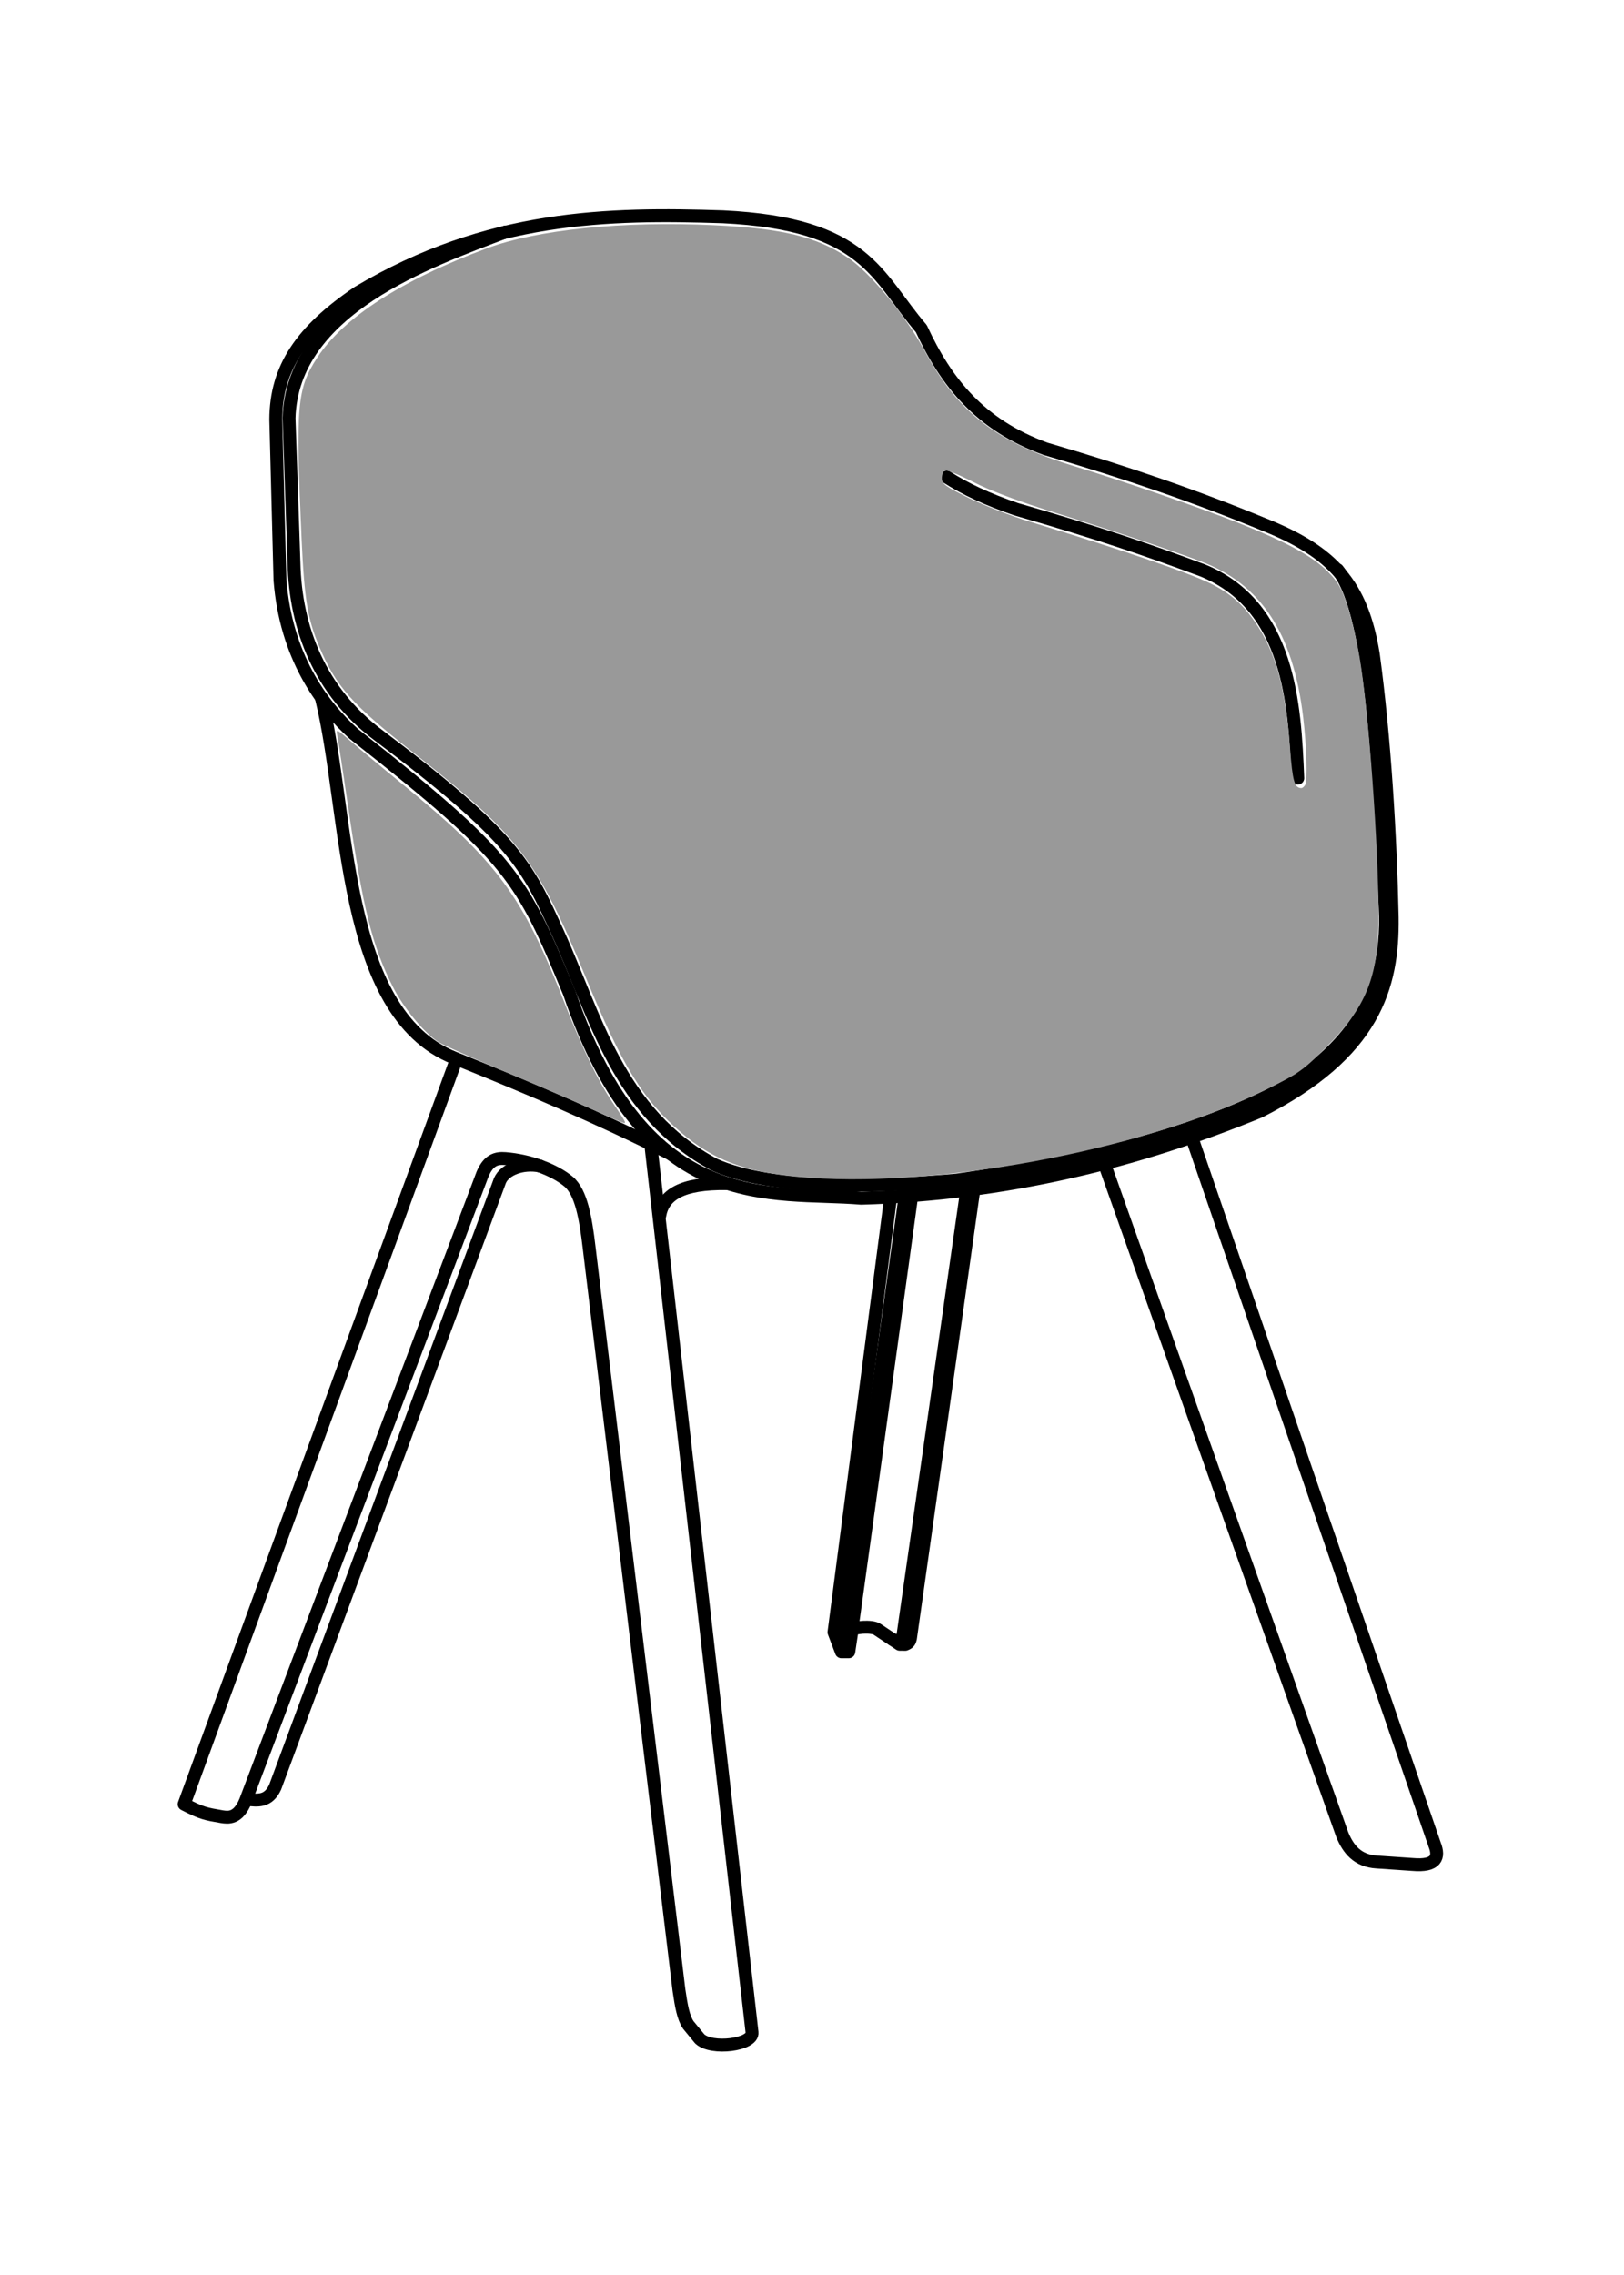
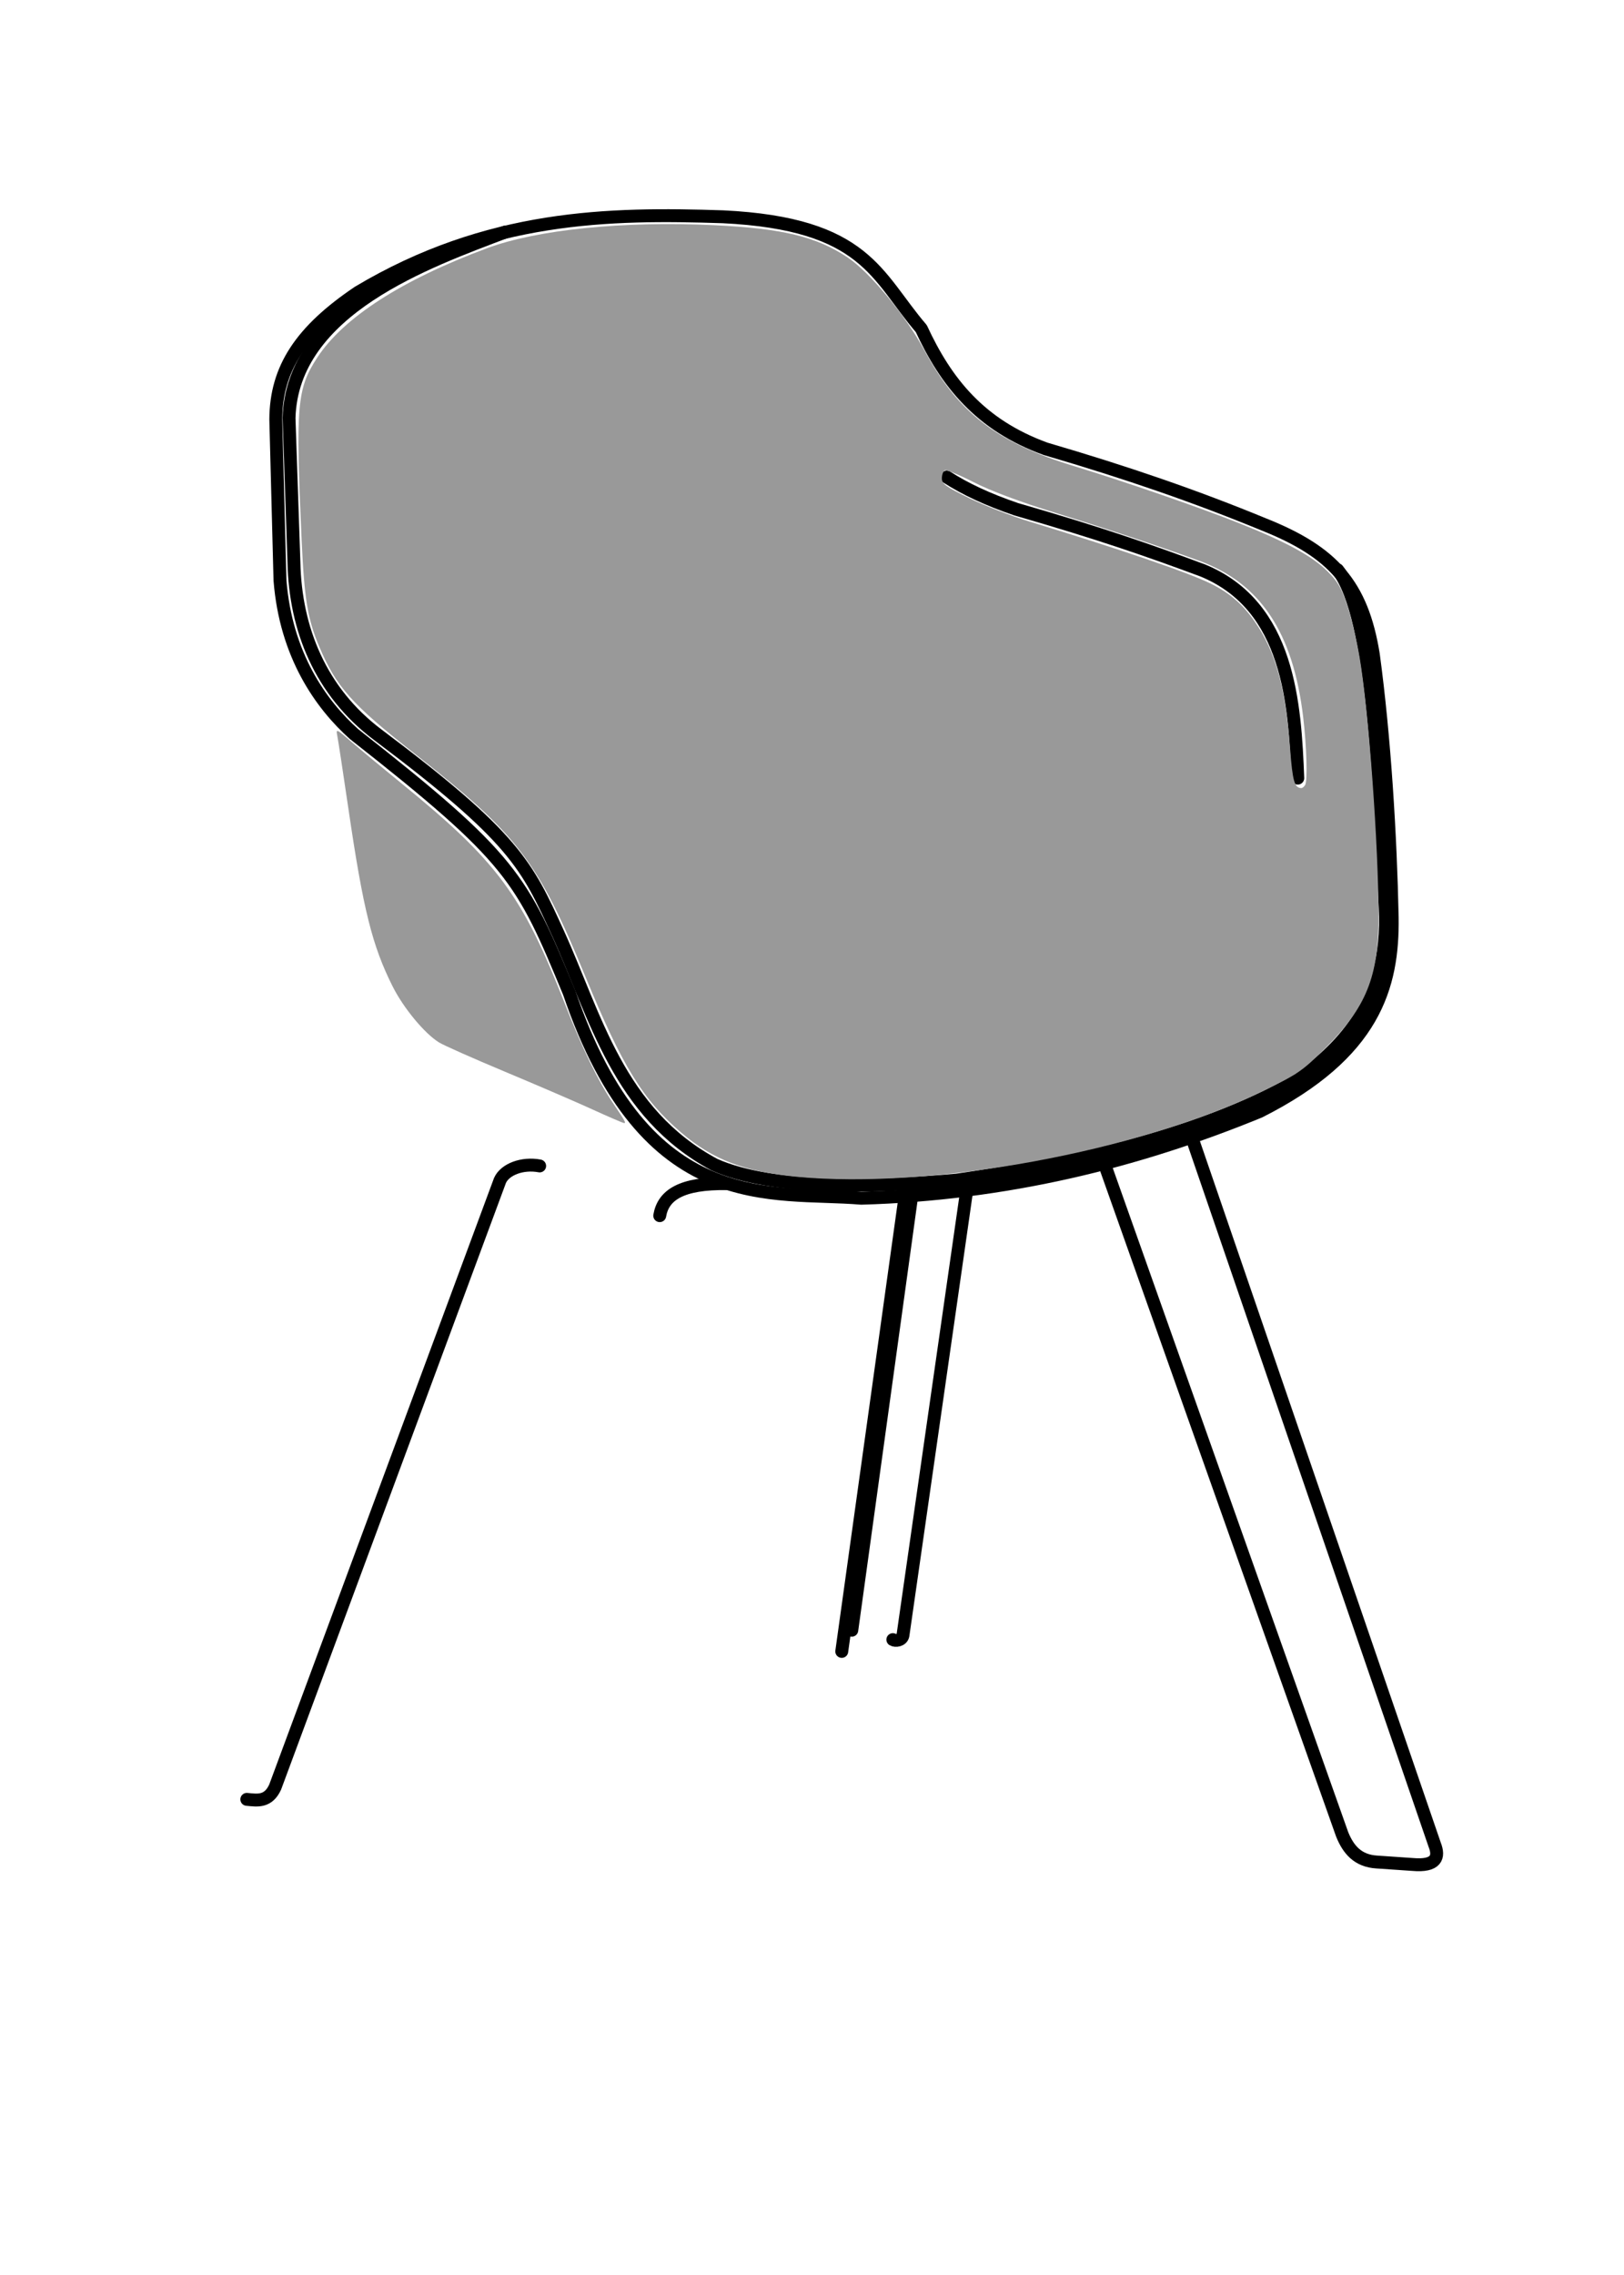
<svg xmlns="http://www.w3.org/2000/svg" xmlns:ns1="http://sodipodi.sourceforge.net/DTD/sodipodi-0.dtd" xmlns:ns2="http://www.inkscape.org/namespaces/inkscape" width="50mm" height="70mm" viewBox="0 0 50 70" version="1.1" id="svg5" xml:space="preserve" ns1:docname="LOR201030.svg" ns2:version="1.0.2-2 (e86c870879, 2021-01-15)">
  <ns1:namedview pagecolor="#ffffff" bordercolor="#666666" borderopacity="1" objecttolerance="10" gridtolerance="10" guidetolerance="10" ns2:pageopacity="0" ns2:pageshadow="2" ns2:window-width="1920" ns2:window-height="1017" id="namedview18" showgrid="false" ns2:zoom="4.543582" ns2:cx="37.854416" ns2:cy="112.89619" ns2:window-x="-8" ns2:window-y="-8" ns2:window-maximized="1" ns2:current-layer="svg5" />
  <defs id="defs2" />
  <g id="layer1">
    <g id="g1778" transform="translate(-404.766,71.955)">
      <path style="fill:none;stroke:#000000;stroke-width:0.397;stroke-linecap:round;stroke-linejoin:round;stroke-dasharray:none;paint-order:stroke fill markers" d="m 427.023,-65.285 c -3.489,-0.115 -7.232,-0.064 -11.228,2.323 -1.755,1.183 -2.532,2.338 -2.538,3.915 l 0.129,4.947 c 0.181,2.301 1.258,3.817 2.28,4.732 4.88,3.832 5.163,4.421 6.625,7.958 2.367,6.934 6.228,6.092 8.991,6.324 4.424,-0.124 8.467,-1.111 12.26,-2.667 3.544,-1.785 4.119,-3.854 4.087,-5.98 -0.051,-2.488 -0.234,-5.535 -0.581,-8.087 -0.347,-2.147 -1.239,-3.151 -3.377,-4.001 -2.063,-0.85 -4.192,-1.587 -6.711,-2.323 -2.022,-0.732 -3.066,-2.051 -3.829,-3.7 -1.384,-1.611 -1.693,-3.228 -6.109,-3.441 z" id="path912-59-7" />
      <path style="fill:none;stroke:#000000;stroke-width:0.397;stroke-linecap:round;stroke-linejoin:round;stroke-dasharray:none;paint-order:stroke fill markers" d="m 433.916,-57.275 c 0.572,0.368 1.262,0.691 2.137,0.989 2.611,0.753 4.086,1.269 5.749,1.886 2.659,1.096 2.831,4.114 2.92,6.388" id="path914-0-2" />
      <path style="fill:none;stroke:#000000;stroke-width:0.397;stroke-linecap:round;stroke-linejoin:round;stroke-dasharray:none;paint-order:stroke fill markers" d="m 420.329,-64.818 c -2.364,0.9 -6.574,2.371 -6.664,5.728 l 0.151,4.452 c 0.044,2.028 0.812,3.963 2.581,5.291 4.21,3.161 4.592,4.004 5.549,6.109 1.152,2.532 1.851,5.531 4.818,7.12 1.758,0.788 4.954,0.7 7.464,0.473 2.938,-0.427 7.316,-1.229 10.518,-3.097 1.126,-0.859 2.832,-2.234 2.667,-5.291 -0.184,-3.579 -0.334,-8.956 -1.463,-10.389" id="path916-1-6" />
-       <path style="fill:none;stroke:#000000;stroke-width:0.397;stroke-linecap:round;stroke-linejoin:round;stroke-dasharray:none;paint-order:stroke fill markers" d="m 414.661,-50.477 c 0.866,3.519 0.603,9.675 4.084,11.073 2.181,0.876 4.486,1.852 6.644,2.941" id="path918-1-7" />
-       <path style="fill:none;stroke:#000000;stroke-width:0.397;stroke-linecap:round;stroke-linejoin:round;stroke-dasharray:none;paint-order:stroke fill markers" d="m 418.808,-39.337 -8.373,22.895 c 0.542,0.28 0.657,0.298 1.162,0.385 0.192,0.029 0.501,0.077 0.732,-0.496 l 7.293,-19.273 c 0.186,-0.442 0.427,-0.502 0.703,-0.48 0.733,0.058 1.505,0.341 1.943,0.705 0.393,0.327 0.532,1.142 0.635,2.022 l 2.766,22.851 c 0.072,0.492 0.132,0.849 0.289,1.08 l 0.35,0.426 c 0.368,0.351 1.657,0.186 1.612,-0.198 l -3.113,-27.274" id="path416-2" />
      <path style="fill:none;stroke:#000000;stroke-width:0.397;stroke-linecap:round;stroke-linejoin:round;stroke-dasharray:none;paint-order:stroke fill markers" d="m 412.365,-16.59 c 0.326,0.031 0.658,0.091 0.873,-0.379 l 6.922,-18.665 c 0.153,-0.342 0.689,-0.546 1.221,-0.446" id="path418-2" />
      <path style="fill:none;stroke:#000000;stroke-width:0.397;stroke-linecap:round;stroke-linejoin:round;stroke-dasharray:none;paint-order:stroke fill markers" d="m 425.078,-34.55 c 0.108,-0.635 0.664,-1.006 2.072,-0.985" id="path420-7" />
-       <path style="fill:none;stroke:#000000;stroke-width:0.397;stroke-linecap:round;stroke-linejoin:round;stroke-dasharray:none;paint-order:stroke fill markers" d="m 432.186,-35.107 -1.743,13.375 0.228,0.601 h 0.228 l 0.099,-0.658 c 0.007,-0.096 0.625,-0.151 0.783,-0.027 l 0.683,0.454 0.173,0.002 c 0.127,-0.047 0.139,-0.103 0.16,-0.183 l 1.952,-13.808" id="path518-0" />
      <path style="fill:none;stroke:#000000;stroke-width:0.397;stroke-linecap:round;stroke-linejoin:round;stroke-dasharray:none;paint-order:stroke fill markers" d="m 438.767,-36.152 7.322,20.64 c 0.188,0.463 0.478,0.815 1.065,0.85 l 1.097,0.075 c 0.75,0.067 0.833,-0.233 0.688,-0.602 l -7.469,-21.74" id="path520-6" />
      <path style="fill:none;stroke:#000000;stroke-width:0.397;stroke-linecap:round;stroke-linejoin:round;stroke-dasharray:none;paint-order:stroke fill markers" d="m 430.991,-21.794 1.844,-13.356" id="path585-5" />
      <path style="fill:none;stroke:#000000;stroke-width:0.397;stroke-linecap:round;stroke-linejoin:round;stroke-dasharray:none;paint-order:stroke fill markers" d="m 432.631,-35.14 -1.949,13.998" id="path587-3" />
      <path style="fill:none;stroke:#000000;stroke-width:0.397;stroke-linecap:round;stroke-linejoin:round;stroke-dasharray:none;paint-order:stroke fill markers" d="m 432.255,-21.505 c 0.079,0.049 0.279,0.027 0.311,-0.13 l 1.962,-13.686" id="path589-3" />
    </g>
  </g>
  <path style="fill:#999999;fill-opacity:1;stroke-width:0.467" d="M 92.586,136.638 C 86.503,136.056 82.828,134.654 79.153,131.515 74.703,127.713 72.298,123.804 68.022,113.414 62.45,99.876 60.229,96.981 48.104,87.457 40.86,81.767 39.047,79.728 37.088,75.076 35.738,71.867 35.358,69.568 35.045,62.718 34.331,47.054 34.493,45.154 36.848,41.538 c 3.032,-4.656 9.837,-9.04 19.746,-12.72 5.823,-2.163 15.836,-3.177 26.378,-2.671 7.975,0.382 11.888,1.329 15.521,3.755 2.581,1.724 6.749,6.769 8.916,10.792 3.888,7.22 8.394,10.696 17.426,13.443 5.765,1.753 14.599,4.807 19.142,6.617 5.432,2.164 8.434,3.793 10.204,5.535 1.25,1.23 1.667,1.943 2.356,4.03 0.461,1.394 1.103,4.106 1.427,6.026 1.058,6.273 2.198,21.865 2.198,30.083 3.1e-4,6.975 -1.421,10.506 -6.119,15.204 -2.713,2.713 -3.156,3.02 -7.264,5.026 -14.398,7.032 -38.545,11.478 -54.194,9.979 z m 59.044,-45.482 c 0.296,-0.478 0.182,-4.473 -0.225,-7.894 -1.166,-9.811 -4.963,-15.531 -12.04,-18.134 -4.216,-1.551 -10.205,-3.548 -16.639,-5.548 -4.319,-1.343 -7.653,-2.591 -9.631,-3.606 -1.664,-0.854 -3.17,-1.463 -3.346,-1.354 -0.176,0.109 -0.321,0.529 -0.321,0.934 0,0.625 0.482,0.971 3.19,2.291 1.755,0.855 4.871,2.068 6.925,2.695 10.665,3.256 18.654,5.991 21.155,7.242 2.209,1.105 3.684,2.379 5.082,4.388 2.407,3.46 3.56,7.586 4.099,14.676 0.295,3.877 0.511,4.641 1.316,4.659 0.118,0.003 0.313,-0.154 0.433,-0.348 z" id="path845" transform="scale(0.265)" />
  <path style="fill:#999999;fill-opacity:1;stroke-width:0.467" d="m 68.81,128.807 c -1.883,-0.859 -6.435,-2.82 -10.116,-4.358 -3.681,-1.538 -7.139,-3.072 -7.685,-3.409 -1.68,-1.036 -4.123,-3.983 -5.389,-6.5 -2.373,-4.72 -3.42,-8.915 -5.127,-20.541 -0.616,-4.194 -1.201,-8.033 -1.3,-8.531 -0.177,-0.889 -0.146,-0.877 1.645,0.675 1.004,0.869 3.576,3.003 5.716,4.742 11.26,9.151 14.11,12.993 19.123,25.782 2.001,5.104 3.785,8.795 5.442,11.259 1.557,2.315 1.656,2.494 1.365,2.466 -0.138,-0.013 -1.793,-0.726 -3.676,-1.585 z" id="path847" transform="scale(0.265)" />
</svg>